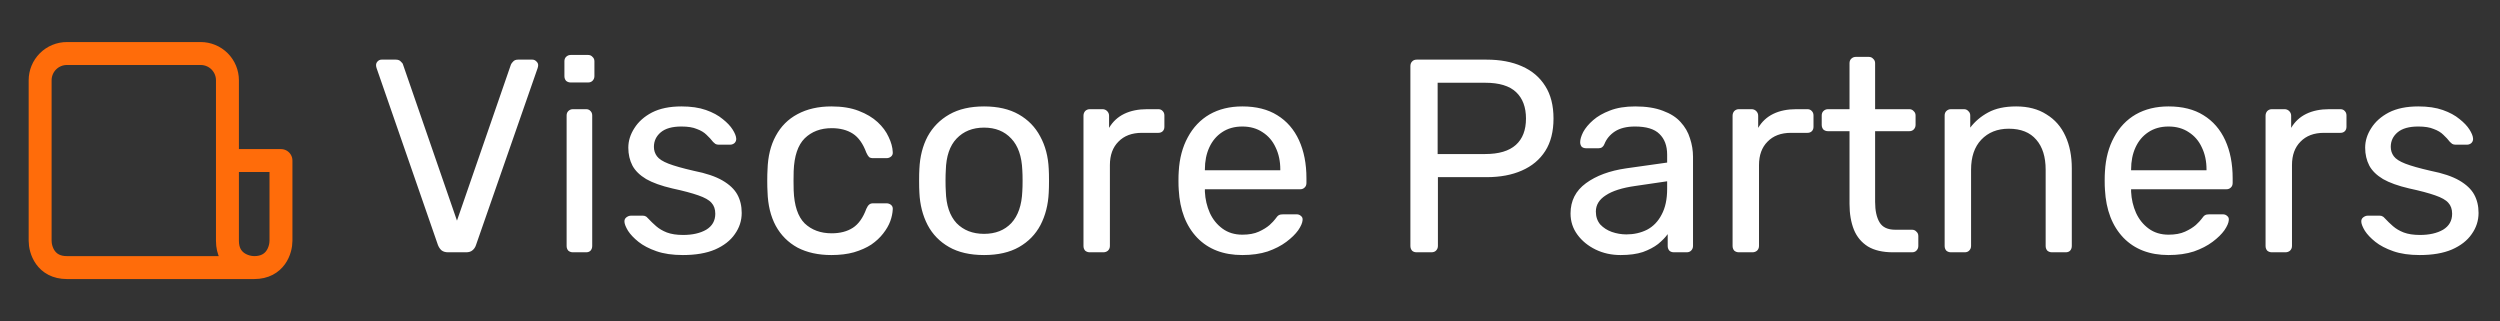
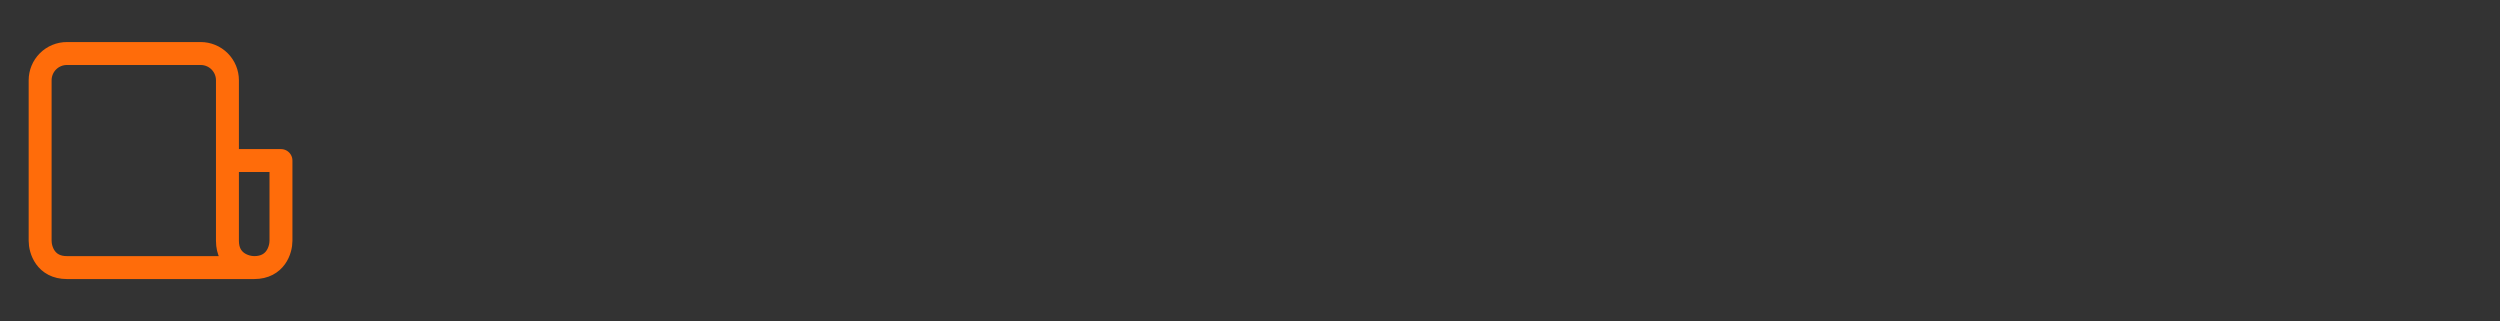
<svg xmlns="http://www.w3.org/2000/svg" width="218" height="28" viewBox="0 0 218 28" fill="none">
  <rect x="0" y="0" width="218" height="28" fill="#333333" stroke="none" />
  <path d="M22.167 23.333H5.833C3.967 23.333 3.5 21.778 3.5 21V7C3.5 6.381 3.746 5.788 4.183 5.35C4.621 4.913 5.214 4.667 5.833 4.667H17.5C18.119 4.667 18.712 4.913 19.15 5.35C19.587 5.788 19.833 6.381 19.833 7V14M22.167 23.333C21.389 23.333 19.833 22.867 19.833 21V14M22.167 23.333C24.033 23.333 24.5 21.778 24.5 21V14H19.833" stroke="#FF6C0A" stroke-width="2" stroke-linecap="round" stroke-linejoin="round" />
-   <path d="M39.08 22C38.84 22 38.648 21.944 38.504 21.832C38.376 21.72 38.272 21.568 38.192 21.376L32.84 5.944C32.808 5.848 32.792 5.76 32.792 5.68C32.792 5.552 32.84 5.44 32.936 5.344C33.032 5.248 33.144 5.2 33.272 5.2H34.52C34.712 5.2 34.856 5.256 34.952 5.368C35.064 5.464 35.128 5.552 35.144 5.632L39.848 19.24L44.552 5.632C44.584 5.552 44.648 5.464 44.744 5.368C44.84 5.256 44.984 5.2 45.176 5.2H46.424C46.552 5.2 46.664 5.248 46.76 5.344C46.872 5.44 46.928 5.552 46.928 5.68C46.928 5.76 46.912 5.848 46.88 5.944L41.504 21.376C41.44 21.568 41.336 21.72 41.192 21.832C41.064 21.944 40.88 22 40.64 22H39.08ZM49.961 22C49.801 22 49.665 21.952 49.553 21.856C49.457 21.744 49.409 21.608 49.409 21.448V10.072C49.409 9.912 49.457 9.784 49.553 9.688C49.665 9.576 49.801 9.52 49.961 9.52H51.113C51.273 9.52 51.401 9.576 51.497 9.688C51.593 9.784 51.641 9.912 51.641 10.072V21.448C51.641 21.608 51.593 21.744 51.497 21.856C51.401 21.952 51.273 22 51.113 22H49.961ZM49.769 7.192C49.609 7.192 49.473 7.144 49.361 7.048C49.265 6.936 49.217 6.8 49.217 6.64V5.344C49.217 5.184 49.265 5.056 49.361 4.96C49.473 4.848 49.609 4.792 49.769 4.792H51.281C51.441 4.792 51.569 4.848 51.665 4.96C51.777 5.056 51.833 5.184 51.833 5.344V6.64C51.833 6.8 51.777 6.936 51.665 7.048C51.569 7.144 51.441 7.192 51.281 7.192H49.769ZM59.541 22.24C58.645 22.24 57.877 22.128 57.237 21.904C56.597 21.68 56.077 21.408 55.677 21.088C55.277 20.768 54.973 20.448 54.765 20.128C54.573 19.808 54.469 19.552 54.453 19.36C54.437 19.184 54.493 19.048 54.621 18.952C54.749 18.856 54.877 18.808 55.005 18.808H56.061C56.157 18.808 56.229 18.824 56.277 18.856C56.341 18.872 56.421 18.936 56.517 19.048C56.725 19.272 56.957 19.496 57.213 19.72C57.469 19.944 57.781 20.128 58.149 20.272C58.533 20.416 59.005 20.488 59.565 20.488C60.381 20.488 61.053 20.336 61.581 20.032C62.109 19.712 62.373 19.248 62.373 18.64C62.373 18.24 62.261 17.92 62.037 17.68C61.829 17.44 61.445 17.224 60.885 17.032C60.341 16.84 59.589 16.64 58.629 16.432C57.669 16.208 56.909 15.936 56.349 15.616C55.789 15.28 55.389 14.888 55.149 14.44C54.909 13.976 54.789 13.456 54.789 12.88C54.789 12.288 54.965 11.72 55.317 11.176C55.669 10.616 56.181 10.16 56.853 9.808C57.541 9.456 58.397 9.28 59.421 9.28C60.253 9.28 60.965 9.384 61.557 9.592C62.149 9.8 62.637 10.064 63.021 10.384C63.405 10.688 63.693 10.992 63.885 11.296C64.077 11.6 64.181 11.856 64.197 12.064C64.213 12.224 64.165 12.36 64.053 12.472C63.941 12.568 63.813 12.616 63.669 12.616H62.661C62.549 12.616 62.453 12.592 62.373 12.544C62.309 12.496 62.245 12.44 62.181 12.376C62.021 12.168 61.829 11.96 61.605 11.752C61.397 11.544 61.117 11.376 60.765 11.248C60.429 11.104 59.981 11.032 59.421 11.032C58.621 11.032 58.021 11.2 57.621 11.536C57.221 11.872 57.021 12.296 57.021 12.808C57.021 13.112 57.109 13.384 57.285 13.624C57.461 13.864 57.797 14.08 58.293 14.272C58.789 14.464 59.525 14.672 60.501 14.896C61.557 15.104 62.389 15.384 62.997 15.736C63.605 16.088 64.037 16.496 64.293 16.96C64.549 17.424 64.677 17.96 64.677 18.568C64.677 19.24 64.477 19.856 64.077 20.416C63.693 20.976 63.117 21.424 62.349 21.76C61.597 22.08 60.661 22.24 59.541 22.24ZM72.496 22.24C71.36 22.24 70.376 22.024 69.544 21.592C68.728 21.144 68.096 20.512 67.648 19.696C67.2 18.864 66.96 17.872 66.928 16.72C66.912 16.48 66.904 16.16 66.904 15.76C66.904 15.36 66.912 15.04 66.928 14.8C66.96 13.648 67.2 12.664 67.648 11.848C68.096 11.016 68.728 10.384 69.544 9.952C70.376 9.504 71.36 9.28 72.496 9.28C73.424 9.28 74.216 9.408 74.872 9.664C75.544 9.92 76.096 10.248 76.528 10.648C76.96 11.048 77.28 11.48 77.488 11.944C77.712 12.408 77.832 12.848 77.848 13.264C77.864 13.424 77.816 13.552 77.704 13.648C77.592 13.744 77.456 13.792 77.296 13.792H76.144C75.984 13.792 75.864 13.76 75.784 13.696C75.704 13.616 75.624 13.488 75.544 13.312C75.256 12.528 74.864 11.976 74.368 11.656C73.872 11.336 73.256 11.176 72.52 11.176C71.56 11.176 70.776 11.472 70.168 12.064C69.576 12.656 69.256 13.608 69.208 14.92C69.192 15.496 69.192 16.056 69.208 16.6C69.256 17.928 69.576 18.888 70.168 19.48C70.776 20.056 71.56 20.344 72.52 20.344C73.256 20.344 73.872 20.184 74.368 19.864C74.864 19.544 75.256 18.992 75.544 18.208C75.624 18.032 75.704 17.912 75.784 17.848C75.864 17.768 75.984 17.728 76.144 17.728H77.296C77.456 17.728 77.592 17.776 77.704 17.872C77.816 17.968 77.864 18.096 77.848 18.256C77.832 18.592 77.76 18.936 77.632 19.288C77.504 19.64 77.296 20 77.008 20.368C76.736 20.72 76.392 21.04 75.976 21.328C75.56 21.6 75.056 21.824 74.464 22C73.888 22.16 73.232 22.24 72.496 22.24ZM85.81 22.24C84.594 22.24 83.578 22.008 82.762 21.544C81.946 21.08 81.322 20.44 80.89 19.624C80.458 18.792 80.218 17.848 80.17 16.792C80.154 16.52 80.146 16.176 80.146 15.76C80.146 15.328 80.154 14.984 80.17 14.728C80.218 13.656 80.458 12.712 80.89 11.896C81.338 11.08 81.97 10.44 82.786 9.976C83.602 9.512 84.61 9.28 85.81 9.28C87.01 9.28 88.018 9.512 88.834 9.976C89.65 10.44 90.274 11.08 90.706 11.896C91.154 12.712 91.402 13.656 91.45 14.728C91.466 14.984 91.474 15.328 91.474 15.76C91.474 16.176 91.466 16.52 91.45 16.792C91.402 17.848 91.162 18.792 90.73 19.624C90.298 20.44 89.674 21.08 88.858 21.544C88.042 22.008 87.026 22.24 85.81 22.24ZM85.81 20.392C86.802 20.392 87.594 20.08 88.186 19.456C88.778 18.816 89.098 17.888 89.146 16.672C89.162 16.432 89.17 16.128 89.17 15.76C89.17 15.392 89.162 15.088 89.146 14.848C89.098 13.632 88.778 12.712 88.186 12.088C87.594 11.448 86.802 11.128 85.81 11.128C84.818 11.128 84.018 11.448 83.41 12.088C82.818 12.712 82.506 13.632 82.474 14.848C82.458 15.088 82.45 15.392 82.45 15.76C82.45 16.128 82.458 16.432 82.474 16.672C82.506 17.888 82.818 18.816 83.41 19.456C84.018 20.08 84.818 20.392 85.81 20.392ZM95.031 22C94.871 22 94.735 21.952 94.623 21.856C94.527 21.744 94.479 21.608 94.479 21.448V10.096C94.479 9.936 94.527 9.8 94.623 9.688C94.735 9.576 94.871 9.52 95.031 9.52H96.135C96.295 9.52 96.431 9.576 96.543 9.688C96.655 9.8 96.711 9.936 96.711 10.096V11.152C97.031 10.608 97.471 10.2 98.031 9.928C98.591 9.656 99.263 9.52 100.047 9.52H101.007C101.167 9.52 101.295 9.576 101.391 9.688C101.487 9.784 101.535 9.912 101.535 10.072V11.056C101.535 11.216 101.487 11.344 101.391 11.44C101.295 11.536 101.167 11.584 101.007 11.584H99.567C98.703 11.584 98.023 11.84 97.527 12.352C97.031 12.848 96.783 13.528 96.783 14.392V21.448C96.783 21.608 96.727 21.744 96.615 21.856C96.503 21.952 96.367 22 96.207 22H95.031ZM108.33 22.24C106.682 22.24 105.37 21.736 104.394 20.728C103.418 19.704 102.882 18.312 102.786 16.552C102.77 16.344 102.762 16.08 102.762 15.76C102.762 15.424 102.77 15.152 102.786 14.944C102.85 13.808 103.114 12.816 103.578 11.968C104.042 11.104 104.674 10.44 105.474 9.976C106.29 9.512 107.242 9.28 108.33 9.28C109.546 9.28 110.562 9.536 111.378 10.048C112.21 10.56 112.842 11.288 113.274 12.232C113.706 13.176 113.922 14.28 113.922 15.544V15.952C113.922 16.128 113.866 16.264 113.754 16.36C113.658 16.456 113.53 16.504 113.37 16.504H105.066C105.066 16.52 105.066 16.552 105.066 16.6C105.066 16.648 105.066 16.688 105.066 16.72C105.098 17.376 105.242 17.992 105.498 18.568C105.754 19.128 106.122 19.584 106.602 19.936C107.082 20.288 107.658 20.464 108.33 20.464C108.906 20.464 109.386 20.376 109.77 20.2C110.154 20.024 110.466 19.832 110.706 19.624C110.946 19.4 111.106 19.232 111.186 19.12C111.33 18.912 111.442 18.792 111.522 18.76C111.602 18.712 111.73 18.688 111.906 18.688H113.058C113.218 18.688 113.346 18.736 113.442 18.832C113.554 18.912 113.602 19.032 113.586 19.192C113.57 19.432 113.442 19.728 113.202 20.08C112.962 20.416 112.618 20.752 112.17 21.088C111.722 21.424 111.178 21.704 110.538 21.928C109.898 22.136 109.162 22.24 108.33 22.24ZM105.066 14.848H111.642V14.776C111.642 14.056 111.506 13.416 111.234 12.856C110.978 12.296 110.602 11.856 110.106 11.536C109.61 11.2 109.018 11.032 108.33 11.032C107.642 11.032 107.05 11.2 106.554 11.536C106.074 11.856 105.706 12.296 105.45 12.856C105.194 13.416 105.066 14.056 105.066 14.776V14.848ZM123.538 22C123.362 22 123.226 21.952 123.13 21.856C123.034 21.744 122.986 21.608 122.986 21.448V5.776C122.986 5.6 123.034 5.464 123.13 5.368C123.226 5.256 123.362 5.2 123.538 5.2H129.634C130.818 5.2 131.842 5.392 132.706 5.776C133.586 6.16 134.266 6.736 134.746 7.504C135.226 8.256 135.466 9.2 135.466 10.336C135.466 11.472 135.226 12.416 134.746 13.168C134.266 13.92 133.586 14.488 132.706 14.872C131.842 15.256 130.818 15.448 129.634 15.448H125.386V21.448C125.386 21.608 125.33 21.744 125.218 21.856C125.122 21.952 124.986 22 124.81 22H123.538ZM125.362 13.432H129.514C130.698 13.432 131.586 13.168 132.178 12.64C132.77 12.112 133.066 11.344 133.066 10.336C133.066 9.344 132.778 8.576 132.202 8.032C131.626 7.488 130.73 7.216 129.514 7.216H125.362V13.432ZM141.319 22.24C140.519 22.24 139.791 22.08 139.135 21.76C138.479 21.44 137.951 21.008 137.551 20.464C137.151 19.92 136.951 19.304 136.951 18.616C136.951 17.512 137.399 16.632 138.295 15.976C139.191 15.32 140.359 14.888 141.799 14.68L145.375 14.176V13.48C145.375 12.712 145.151 12.112 144.703 11.68C144.271 11.248 143.559 11.032 142.567 11.032C141.847 11.032 141.263 11.176 140.815 11.464C140.383 11.752 140.079 12.12 139.903 12.568C139.807 12.808 139.639 12.928 139.399 12.928H138.319C138.143 12.928 138.007 12.88 137.911 12.784C137.831 12.672 137.791 12.544 137.791 12.4C137.791 12.16 137.879 11.864 138.055 11.512C138.247 11.16 138.535 10.816 138.919 10.48C139.303 10.144 139.791 9.864 140.383 9.64C140.991 9.4 141.727 9.28 142.591 9.28C143.551 9.28 144.359 9.408 145.015 9.664C145.671 9.904 146.183 10.232 146.551 10.648C146.935 11.064 147.207 11.536 147.367 12.064C147.543 12.592 147.631 13.128 147.631 13.672V21.448C147.631 21.608 147.575 21.744 147.463 21.856C147.367 21.952 147.239 22 147.079 22H145.975C145.799 22 145.663 21.952 145.567 21.856C145.471 21.744 145.423 21.608 145.423 21.448V20.416C145.215 20.704 144.935 20.992 144.583 21.28C144.231 21.552 143.791 21.784 143.263 21.976C142.735 22.152 142.087 22.24 141.319 22.24ZM141.823 20.44C142.479 20.44 143.079 20.304 143.623 20.032C144.167 19.744 144.591 19.304 144.895 18.712C145.215 18.12 145.375 17.376 145.375 16.48V15.808L142.591 16.216C141.455 16.376 140.599 16.648 140.023 17.032C139.447 17.4 139.159 17.872 139.159 18.448C139.159 18.896 139.287 19.272 139.543 19.576C139.815 19.864 140.151 20.08 140.551 20.224C140.967 20.368 141.391 20.44 141.823 20.44ZM151.633 22C151.473 22 151.337 21.952 151.225 21.856C151.129 21.744 151.081 21.608 151.081 21.448V10.096C151.081 9.936 151.129 9.8 151.225 9.688C151.337 9.576 151.473 9.52 151.633 9.52H152.737C152.897 9.52 153.033 9.576 153.145 9.688C153.257 9.8 153.313 9.936 153.313 10.096V11.152C153.633 10.608 154.073 10.2 154.633 9.928C155.193 9.656 155.865 9.52 156.649 9.52H157.609C157.769 9.52 157.897 9.576 157.993 9.688C158.089 9.784 158.137 9.912 158.137 10.072V11.056C158.137 11.216 158.089 11.344 157.993 11.44C157.897 11.536 157.769 11.584 157.609 11.584H156.169C155.305 11.584 154.625 11.84 154.129 12.352C153.633 12.848 153.385 13.528 153.385 14.392V21.448C153.385 21.608 153.329 21.744 153.217 21.856C153.105 21.952 152.969 22 152.809 22H151.633ZM165.07 22C164.174 22 163.446 21.832 162.886 21.496C162.326 21.144 161.918 20.656 161.662 20.032C161.406 19.392 161.278 18.64 161.278 17.776V11.44H159.406C159.246 11.44 159.11 11.392 158.998 11.296C158.902 11.184 158.854 11.048 158.854 10.888V10.072C158.854 9.912 158.902 9.784 158.998 9.688C159.11 9.576 159.246 9.52 159.406 9.52H161.278V5.512C161.278 5.352 161.326 5.224 161.422 5.128C161.534 5.016 161.67 4.96 161.83 4.96H162.958C163.118 4.96 163.246 5.016 163.342 5.128C163.454 5.224 163.51 5.352 163.51 5.512V9.52H166.486C166.646 9.52 166.774 9.576 166.87 9.688C166.982 9.784 167.038 9.912 167.038 10.072V10.888C167.038 11.048 166.982 11.184 166.87 11.296C166.774 11.392 166.646 11.44 166.486 11.44H163.51V17.608C163.51 18.36 163.638 18.952 163.894 19.384C164.15 19.816 164.606 20.032 165.262 20.032H166.726C166.886 20.032 167.014 20.088 167.11 20.2C167.222 20.296 167.278 20.424 167.278 20.584V21.448C167.278 21.608 167.222 21.744 167.11 21.856C167.014 21.952 166.886 22 166.726 22H165.07ZM170.125 22C169.965 22 169.829 21.952 169.717 21.856C169.621 21.744 169.573 21.608 169.573 21.448V10.072C169.573 9.912 169.621 9.784 169.717 9.688C169.829 9.576 169.965 9.52 170.125 9.52H171.253C171.413 9.52 171.541 9.576 171.637 9.688C171.749 9.784 171.805 9.912 171.805 10.072V11.128C172.221 10.584 172.741 10.144 173.365 9.808C174.005 9.456 174.821 9.28 175.813 9.28C176.853 9.28 177.733 9.512 178.453 9.976C179.189 10.424 179.741 11.056 180.109 11.872C180.477 12.672 180.661 13.608 180.661 14.68V21.448C180.661 21.608 180.613 21.744 180.517 21.856C180.421 21.952 180.293 22 180.133 22H178.933C178.773 22 178.637 21.952 178.525 21.856C178.429 21.744 178.381 21.608 178.381 21.448V14.8C178.381 13.68 178.109 12.808 177.565 12.184C177.021 11.544 176.221 11.224 175.165 11.224C174.173 11.224 173.373 11.544 172.765 12.184C172.173 12.808 171.877 13.68 171.877 14.8V21.448C171.877 21.608 171.821 21.744 171.709 21.856C171.613 21.952 171.485 22 171.325 22H170.125ZM189.096 22.24C187.448 22.24 186.136 21.736 185.16 20.728C184.184 19.704 183.648 18.312 183.552 16.552C183.536 16.344 183.528 16.08 183.528 15.76C183.528 15.424 183.536 15.152 183.552 14.944C183.616 13.808 183.88 12.816 184.344 11.968C184.808 11.104 185.44 10.44 186.24 9.976C187.056 9.512 188.008 9.28 189.096 9.28C190.312 9.28 191.328 9.536 192.144 10.048C192.976 10.56 193.608 11.288 194.04 12.232C194.472 13.176 194.688 14.28 194.688 15.544V15.952C194.688 16.128 194.632 16.264 194.52 16.36C194.424 16.456 194.296 16.504 194.136 16.504H185.832C185.832 16.52 185.832 16.552 185.832 16.6C185.832 16.648 185.832 16.688 185.832 16.72C185.864 17.376 186.008 17.992 186.264 18.568C186.52 19.128 186.888 19.584 187.368 19.936C187.848 20.288 188.424 20.464 189.096 20.464C189.672 20.464 190.152 20.376 190.536 20.2C190.92 20.024 191.232 19.832 191.472 19.624C191.712 19.4 191.872 19.232 191.952 19.12C192.096 18.912 192.208 18.792 192.288 18.76C192.368 18.712 192.496 18.688 192.672 18.688H193.824C193.984 18.688 194.112 18.736 194.208 18.832C194.32 18.912 194.368 19.032 194.352 19.192C194.336 19.432 194.208 19.728 193.968 20.08C193.728 20.416 193.384 20.752 192.936 21.088C192.488 21.424 191.944 21.704 191.304 21.928C190.664 22.136 189.928 22.24 189.096 22.24ZM185.832 14.848H192.408V14.776C192.408 14.056 192.272 13.416 192 12.856C191.744 12.296 191.368 11.856 190.872 11.536C190.376 11.2 189.784 11.032 189.096 11.032C188.408 11.032 187.816 11.2 187.32 11.536C186.84 11.856 186.472 12.296 186.216 12.856C185.96 13.416 185.832 14.056 185.832 14.776V14.848ZM198.109 22C197.949 22 197.813 21.952 197.701 21.856C197.605 21.744 197.557 21.608 197.557 21.448V10.096C197.557 9.936 197.605 9.8 197.701 9.688C197.813 9.576 197.949 9.52 198.109 9.52H199.213C199.373 9.52 199.509 9.576 199.621 9.688C199.733 9.8 199.789 9.936 199.789 10.096V11.152C200.109 10.608 200.549 10.2 201.109 9.928C201.669 9.656 202.341 9.52 203.125 9.52H204.085C204.245 9.52 204.373 9.576 204.469 9.688C204.565 9.784 204.613 9.912 204.613 10.072V11.056C204.613 11.216 204.565 11.344 204.469 11.44C204.373 11.536 204.245 11.584 204.085 11.584H202.645C201.781 11.584 201.101 11.84 200.605 12.352C200.109 12.848 199.861 13.528 199.861 14.392V21.448C199.861 21.608 199.805 21.744 199.693 21.856C199.581 21.952 199.445 22 199.285 22H198.109ZM210.994 22.24C210.098 22.24 209.33 22.128 208.69 21.904C208.05 21.68 207.53 21.408 207.13 21.088C206.73 20.768 206.426 20.448 206.218 20.128C206.026 19.808 205.922 19.552 205.906 19.36C205.89 19.184 205.946 19.048 206.074 18.952C206.202 18.856 206.33 18.808 206.458 18.808H207.514C207.61 18.808 207.682 18.824 207.73 18.856C207.794 18.872 207.874 18.936 207.97 19.048C208.178 19.272 208.41 19.496 208.666 19.72C208.922 19.944 209.234 20.128 209.602 20.272C209.986 20.416 210.458 20.488 211.018 20.488C211.834 20.488 212.506 20.336 213.034 20.032C213.562 19.712 213.826 19.248 213.826 18.64C213.826 18.24 213.714 17.92 213.49 17.68C213.282 17.44 212.898 17.224 212.338 17.032C211.794 16.84 211.042 16.64 210.082 16.432C209.122 16.208 208.362 15.936 207.802 15.616C207.242 15.28 206.842 14.888 206.602 14.44C206.362 13.976 206.242 13.456 206.242 12.88C206.242 12.288 206.418 11.72 206.77 11.176C207.122 10.616 207.634 10.16 208.306 9.808C208.994 9.456 209.85 9.28 210.874 9.28C211.706 9.28 212.418 9.384 213.01 9.592C213.602 9.8 214.09 10.064 214.474 10.384C214.858 10.688 215.146 10.992 215.338 11.296C215.53 11.6 215.634 11.856 215.65 12.064C215.666 12.224 215.618 12.36 215.506 12.472C215.394 12.568 215.266 12.616 215.122 12.616H214.114C214.002 12.616 213.906 12.592 213.826 12.544C213.762 12.496 213.698 12.44 213.634 12.376C213.474 12.168 213.282 11.96 213.058 11.752C212.85 11.544 212.57 11.376 212.218 11.248C211.882 11.104 211.434 11.032 210.874 11.032C210.074 11.032 209.474 11.2 209.074 11.536C208.674 11.872 208.474 12.296 208.474 12.808C208.474 13.112 208.562 13.384 208.738 13.624C208.914 13.864 209.25 14.08 209.746 14.272C210.242 14.464 210.978 14.672 211.954 14.896C213.01 15.104 213.842 15.384 214.45 15.736C215.058 16.088 215.49 16.496 215.746 16.96C216.002 17.424 216.13 17.96 216.13 18.568C216.13 19.24 215.93 19.856 215.53 20.416C215.146 20.976 214.57 21.424 213.802 21.76C213.05 22.08 212.114 22.24 210.994 22.24Z" fill="white" />
</svg>